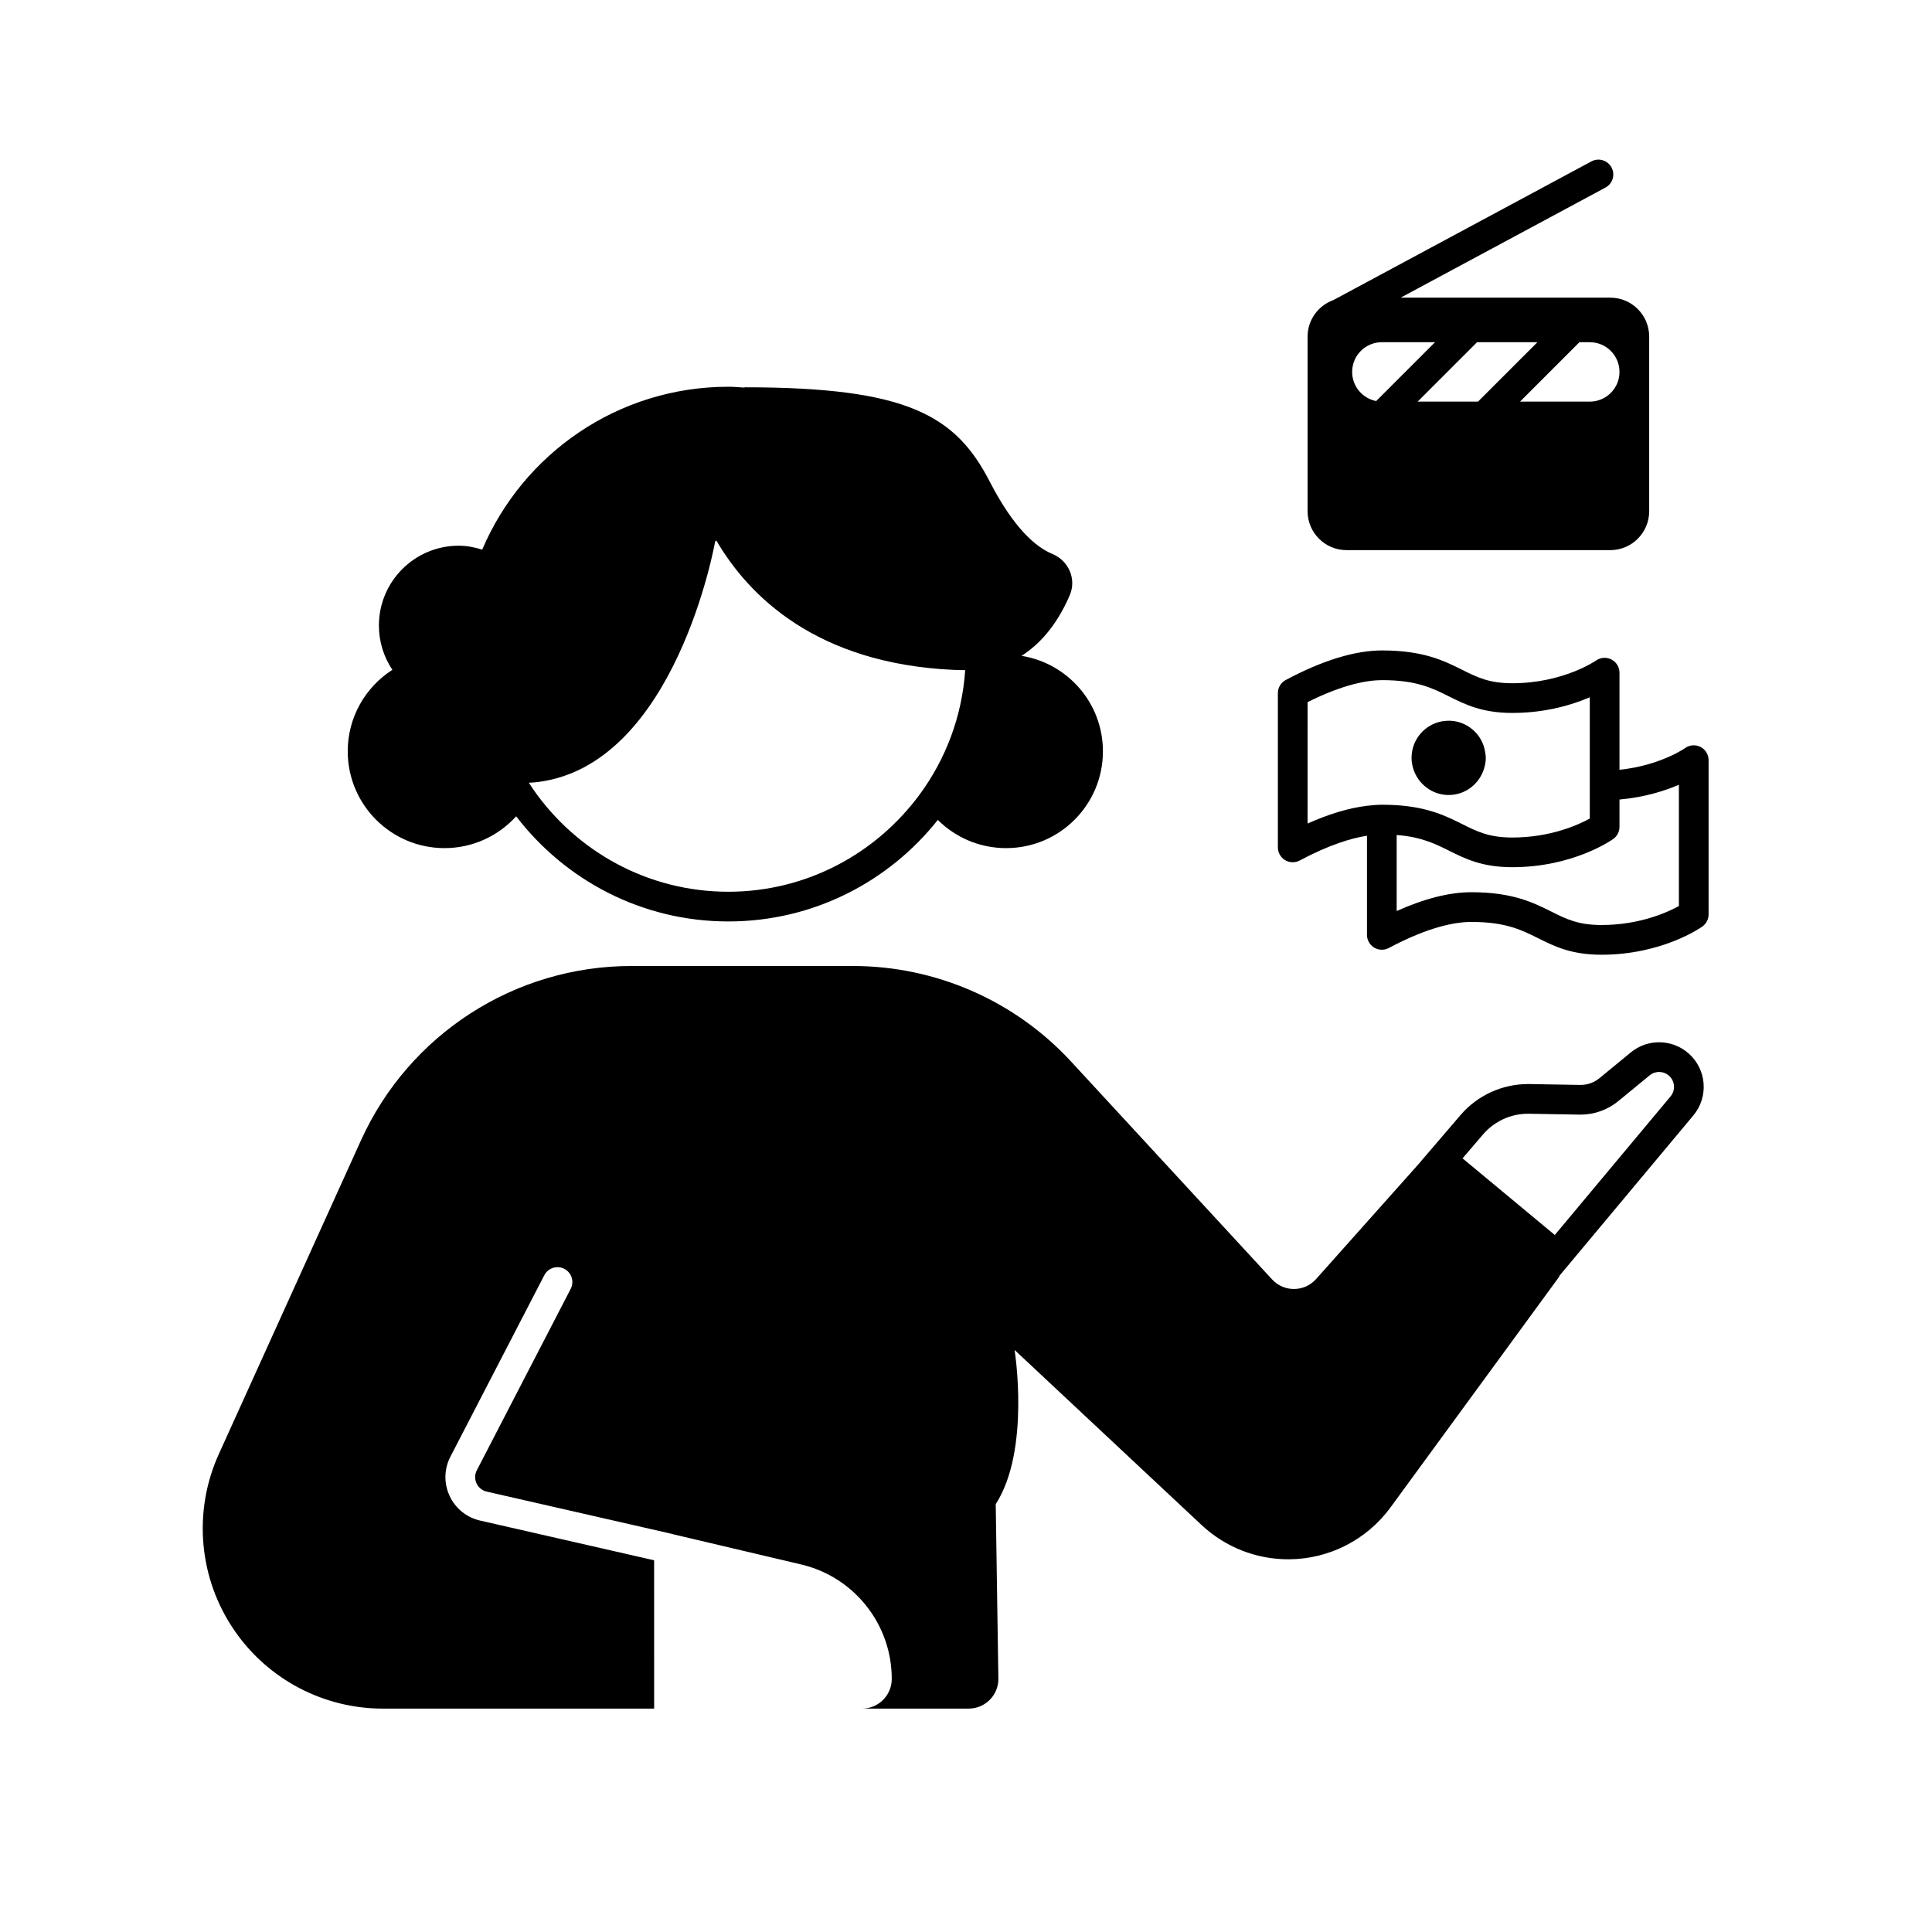
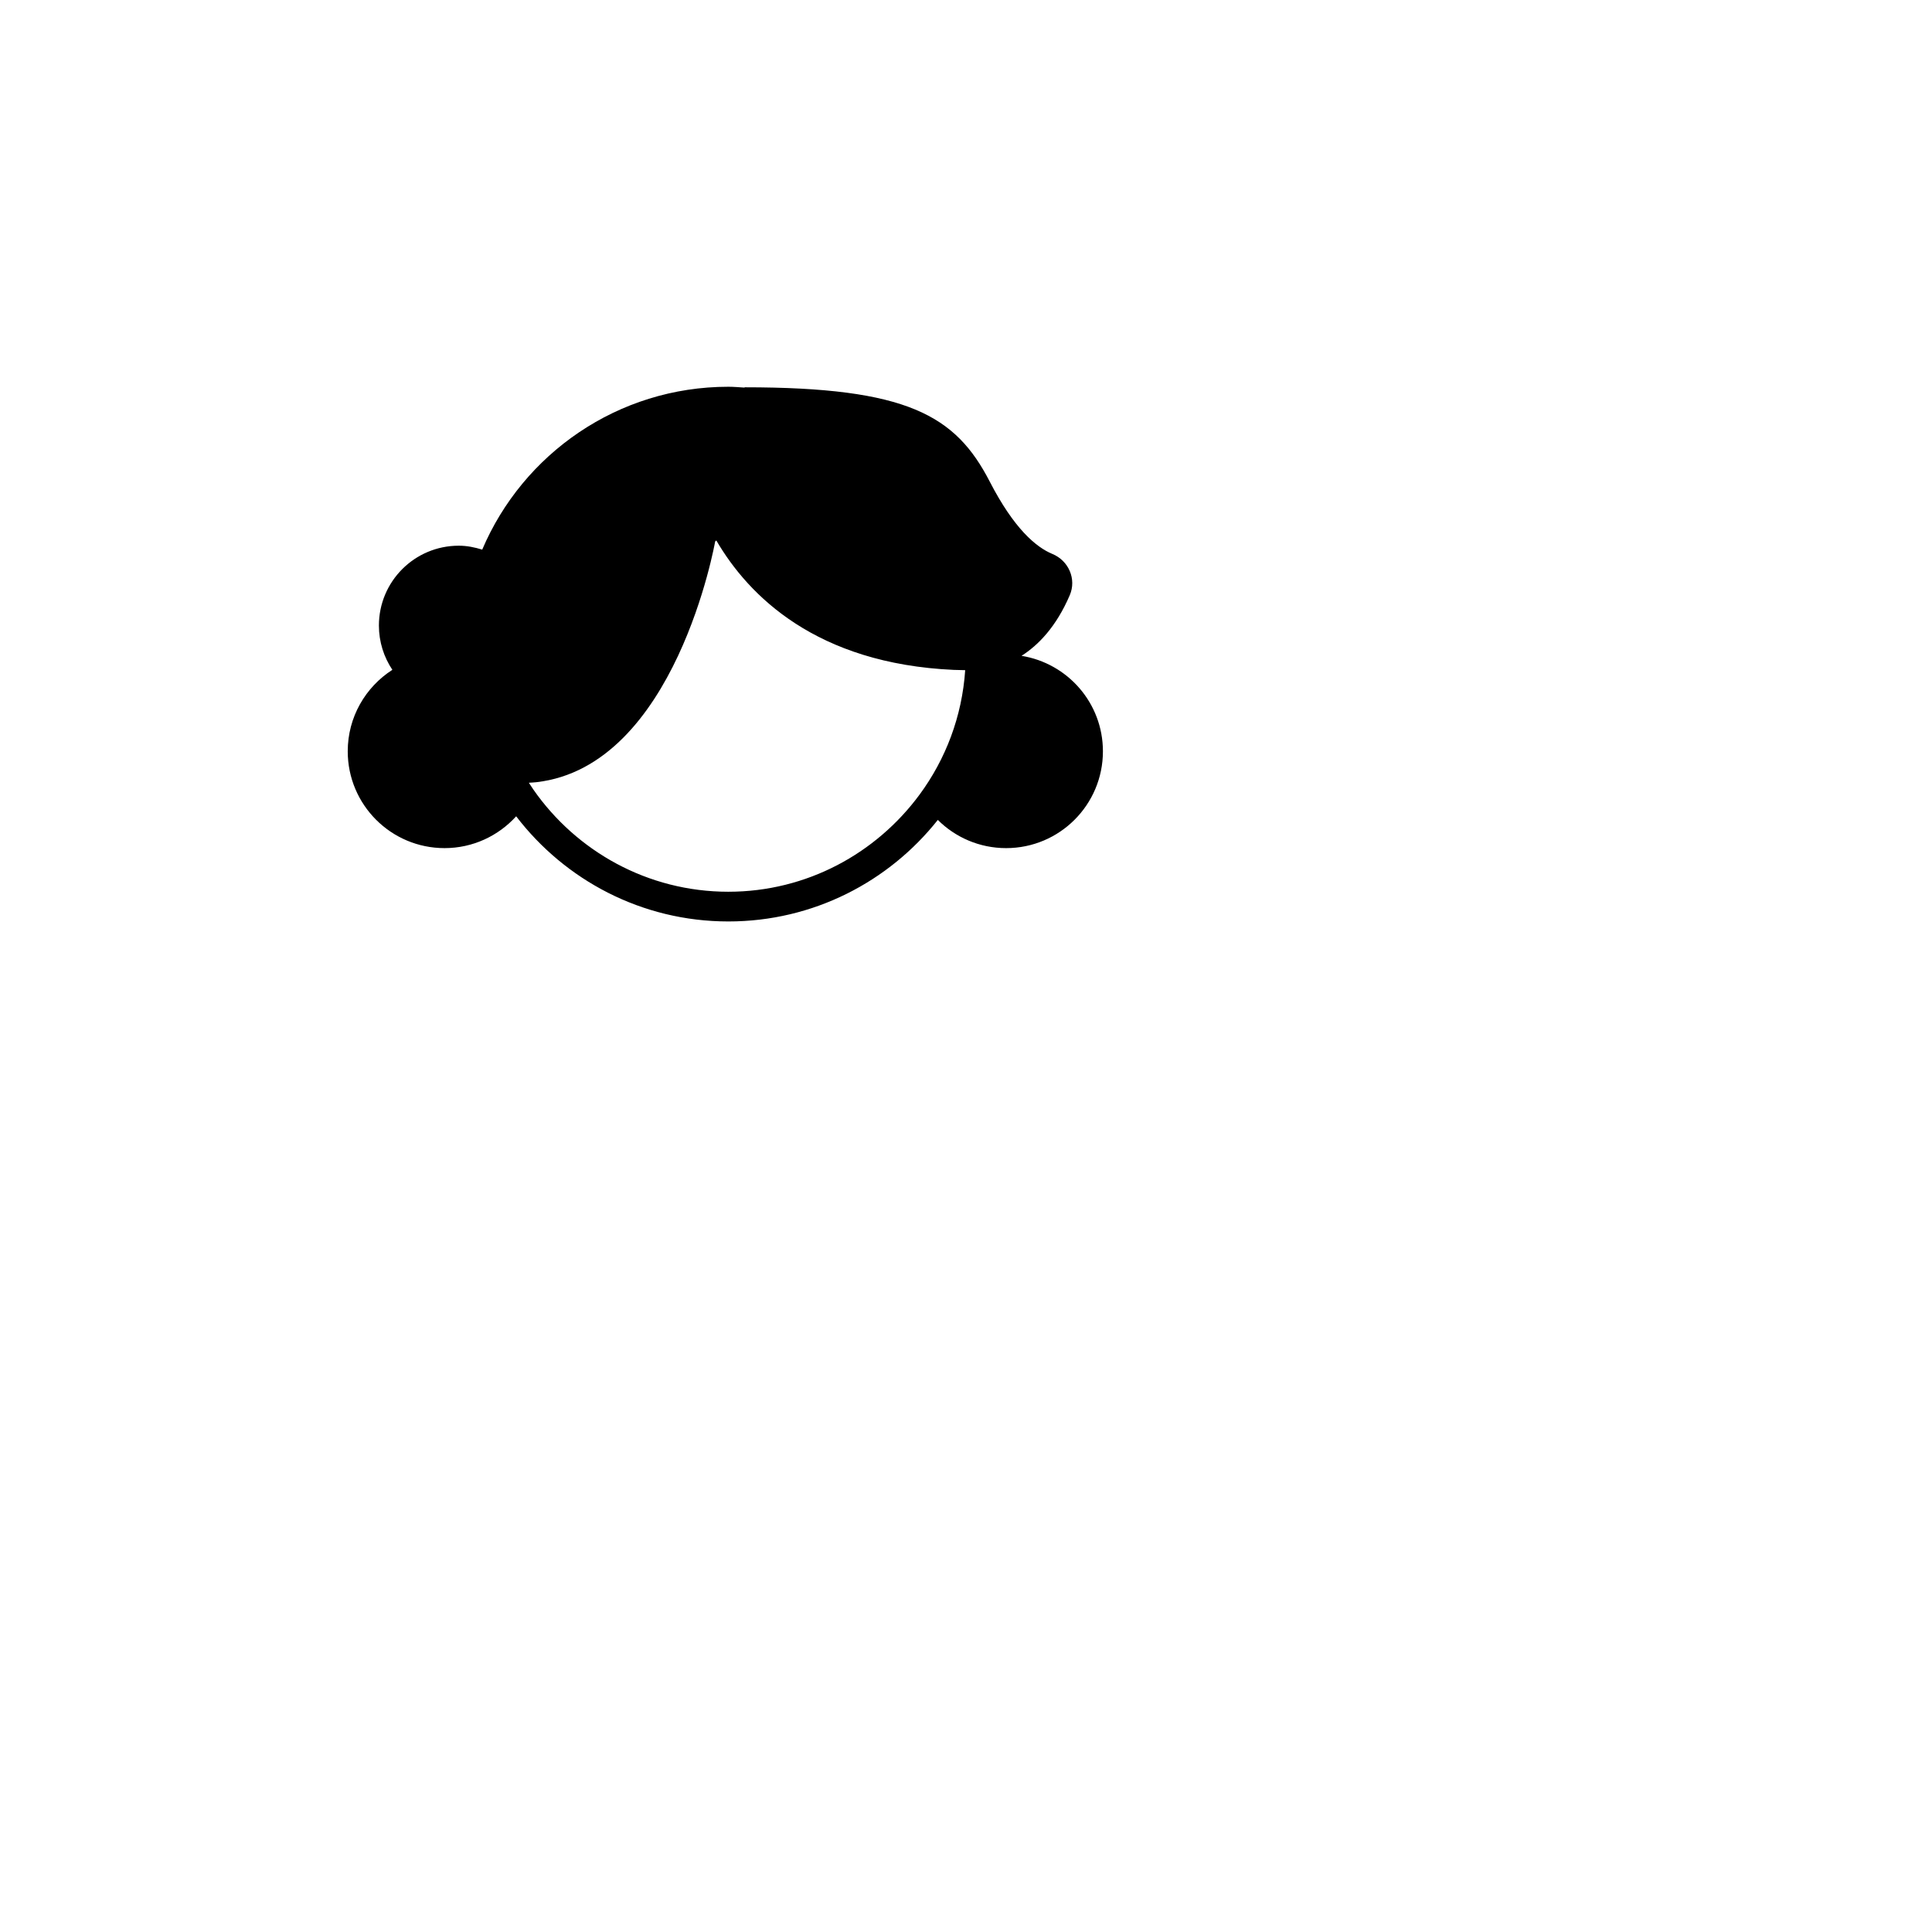
<svg xmlns="http://www.w3.org/2000/svg" fill="#000000" width="800px" height="800px" version="1.1" viewBox="144 144 512 512">
  <g>
    <path d="m261.81 368.76c7.531 0 14.285-3.266 18.98-8.434 12.949 16.91 33.285 27.867 56.23 27.867 22.512 0 42.531-10.535 55.512-26.906 4.641 4.617 11.035 7.473 18.098 7.473 14.172 0 25.656-11.488 25.656-25.656 0-12.777-9.348-23.34-21.57-25.301 4.418-2.816 9.176-7.656 12.785-16.078 1.832-4.269-0.305-9.145-4.598-10.918-4.391-1.812-10.227-6.797-16.605-19.168-9.059-17.574-21.824-25.004-64.949-25.004l-0.055 0.078c-1.422-0.086-2.832-0.219-4.273-0.219-29.305 0-54.445 17.793-65.227 43.16-1.98-0.613-4.043-1.039-6.223-1.039-11.684 0-21.156 9.473-21.156 21.156 0 4.344 1.32 8.379 3.566 11.738-7.106 4.562-11.828 12.516-11.828 21.59 0 14.172 11.488 25.66 25.656 25.66zm75.211 11.562c-21.371 0-40.262-10.727-51.652-27.051-0.422-0.602-0.82-1.219-1.219-1.836 0.66-0.039 1.32-0.07 1.965-0.141 36.961-4.18 47.41-63.801 47.41-63.801l0.305-0.266c8.551 14.641 26.441 32.648 62.949 34.301 0.98 0.043 2 0.055 3.008 0.074-0.828 12.293-5.184 23.605-12.082 32.969-11.48 15.578-29.895 25.75-50.684 25.75z" />
-     <path d="m500.85 289.79h69.883c5.699 0 10.32-4.621 10.32-10.324v-46.262c0-5.703-4.621-10.324-10.324-10.324h-55.535l54.273-29.172c1.914-1.031 2.633-3.418 1.602-5.332-1.031-1.918-3.422-2.633-5.332-1.602l-68.379 36.75c-3.973 1.438-6.832 5.207-6.832 9.68v46.266c0 5.699 4.621 10.32 10.324 10.32zm72.332-47.23c0 4.348-3.523 7.871-7.871 7.871h-18.488l15.742-15.742h2.746c4.348 0 7.871 3.523 7.871 7.871zm-37.492 7.871h-16l15.742-15.742h16zm-11.391-15.742-15.594 15.594c-3.629-0.703-6.371-3.891-6.371-7.723 0-4.348 3.523-7.871 7.871-7.871z" />
-     <path d="m594.66 341.95c-1.316-0.676-2.891-0.566-4.09 0.297-0.07 0.051-6.609 4.625-17.391 5.754v-25.742c0-1.469-0.824-2.809-2.125-3.484-1.309-0.676-2.883-0.57-4.086 0.273-0.086 0.062-8.73 6.019-22.184 6.019-6.152 0-9.301-1.566-13.289-3.559-4.824-2.406-10.293-5.133-21.215-5.133-7.211 0-15.805 2.637-25.551 7.836-1.281 0.68-2.078 2.016-2.078 3.469v40.887c0 1.383 0.727 2.664 1.91 3.375 1.191 0.711 2.66 0.754 3.879 0.098 7.789-4.16 13.641-5.91 17.824-6.562v26.277c0 1.383 0.727 2.664 1.91 3.375 1.188 0.711 2.656 0.75 3.879 0.098 10.699-5.707 17.785-6.906 21.844-6.906 9.066 0 13.262 2.09 17.699 4.305 4.324 2.156 8.793 4.387 16.801 4.387 16.098 0 26.316-7.168 26.746-7.477 1.035-0.742 1.652-1.934 1.652-3.207v-40.879c0-1.477-0.824-2.828-2.137-3.5zm-5.738 42.164c-3.129 1.711-10.484 5.023-20.523 5.023-6.152 0-9.301-1.566-13.289-3.559-4.824-2.406-10.293-5.133-21.215-5.133-5.746 0-12.375 1.676-19.762 4.984v-20.145c6.484 0.508 10.094 2.277 13.844 4.144 4.324 2.156 8.793 4.387 16.801 4.387 16.098 0 26.316-7.168 26.746-7.477 1.039-0.734 1.656-1.926 1.656-3.199v-7.254c6.598-0.594 11.973-2.293 15.742-3.914zm-98.398-54.039c9.543-4.785 15.973-5.832 19.762-5.832 9.066 0 13.262 2.09 17.699 4.305 4.324 2.156 8.793 4.387 16.801 4.387 8.816 0 15.875-2.152 20.523-4.148v32.141c-3.129 1.711-10.484 5.023-20.523 5.023-6.152 0-9.301-1.566-13.289-3.559-4.219-2.106-8.934-4.453-17.359-5.008-1.207-0.078-2.488-0.121-3.856-0.121-0.027 0-0.055 0.004-0.082 0.004-1.266 0.004-2.586 0.109-3.938 0.277-4.758 0.582-10.016 2.137-15.742 4.703z" />
-     <path d="m520 350.64c1.789 2.438 4.656 4.043 7.914 4.043 4.484 0 8.23-3.019 9.414-7.125 0.25-0.871 0.426-1.77 0.426-2.719 0-0.414-0.07-0.805-0.121-1.203-0.18-1.453-0.652-2.809-1.395-3.996-1.738-2.777-4.805-4.641-8.324-4.641-4.754 0-8.719 3.371-9.641 7.852-0.129 0.645-0.199 1.309-0.199 1.988 0 0.77 0.109 1.508 0.273 2.227 0.309 1.316 0.879 2.519 1.652 3.574z" />
-     <path d="m591.36 423.05c-2.207-1.891-4.945-2.84-7.684-2.84-2.656 0-5.316 0.895-7.496 2.688l-8.309 6.832c-1.41 1.16-3.176 1.789-5 1.789h-0.137l-13.363-0.23c-0.137-0.004-0.273-0.004-0.41-0.004-6.887 0-13.441 3.008-17.93 8.246l-10.621 12.395 0.016 0.016-27.652 31.023c-3.094 3.469-8.5 3.516-11.652 0.102l-53.281-57.75c-14.895-16.137-35.855-25.316-57.812-25.316h-58.715c-30.879 0-58.902 18.07-71.648 46.195l-37.684 83.164c-6.938 15.312-5.309 33.148 4.289 46.953 8.922 12.836 23.562 20.488 39.191 20.488h71.891l-0.008-39.309-46.121-10.527c-3.586-0.82-6.531-3.203-8.078-6.543-1.551-3.336-1.469-7.125 0.219-10.395l24.883-48.082c1-1.926 3.363-2.688 5.305-1.684 1.93 0.996 2.684 3.371 1.684 5.305l-24.879 48.078c-0.562 1.086-0.59 2.352-0.074 3.465 0.52 1.113 1.5 1.91 2.695 2.184l49.18 11.223c0.051 0.012 0.09 0.043 0.137 0.059l34.016 8.023c14.07 3.316 24.012 15.875 24.012 30.328 0 4.348-3.523 7.871-7.871 7.871h28.262c4.391 0 7.934-3.594 7.863-7.984l-0.703-46.195c9.266-14.371 4.996-40.867 4.996-40.867l49.586 46.418c6.254 5.856 14.508 9.098 23.074 9.062 10.668-0.043 20.68-5.148 26.973-13.758l44.758-61.211-0.082-0.07 35.574-42.59c4.144-4.961 3.527-12.332-1.379-16.539zm-42.402 16.102 0.273 0.004 13.367 0.23c0.047 0 0.227 0.004 0.273 0.004 3.637 0 7.188-1.273 9.996-3.582l8.312-6.832c0.902-0.738 1.855-0.895 2.5-0.895 0.664 0 1.648 0.164 2.578 0.961 1.629 1.395 1.836 3.867 0.461 5.512l-30.68 36.73-24.449-20.309 5.418-6.324c2.992-3.496 7.348-5.5 11.949-5.5z" />
  </g>
</svg>